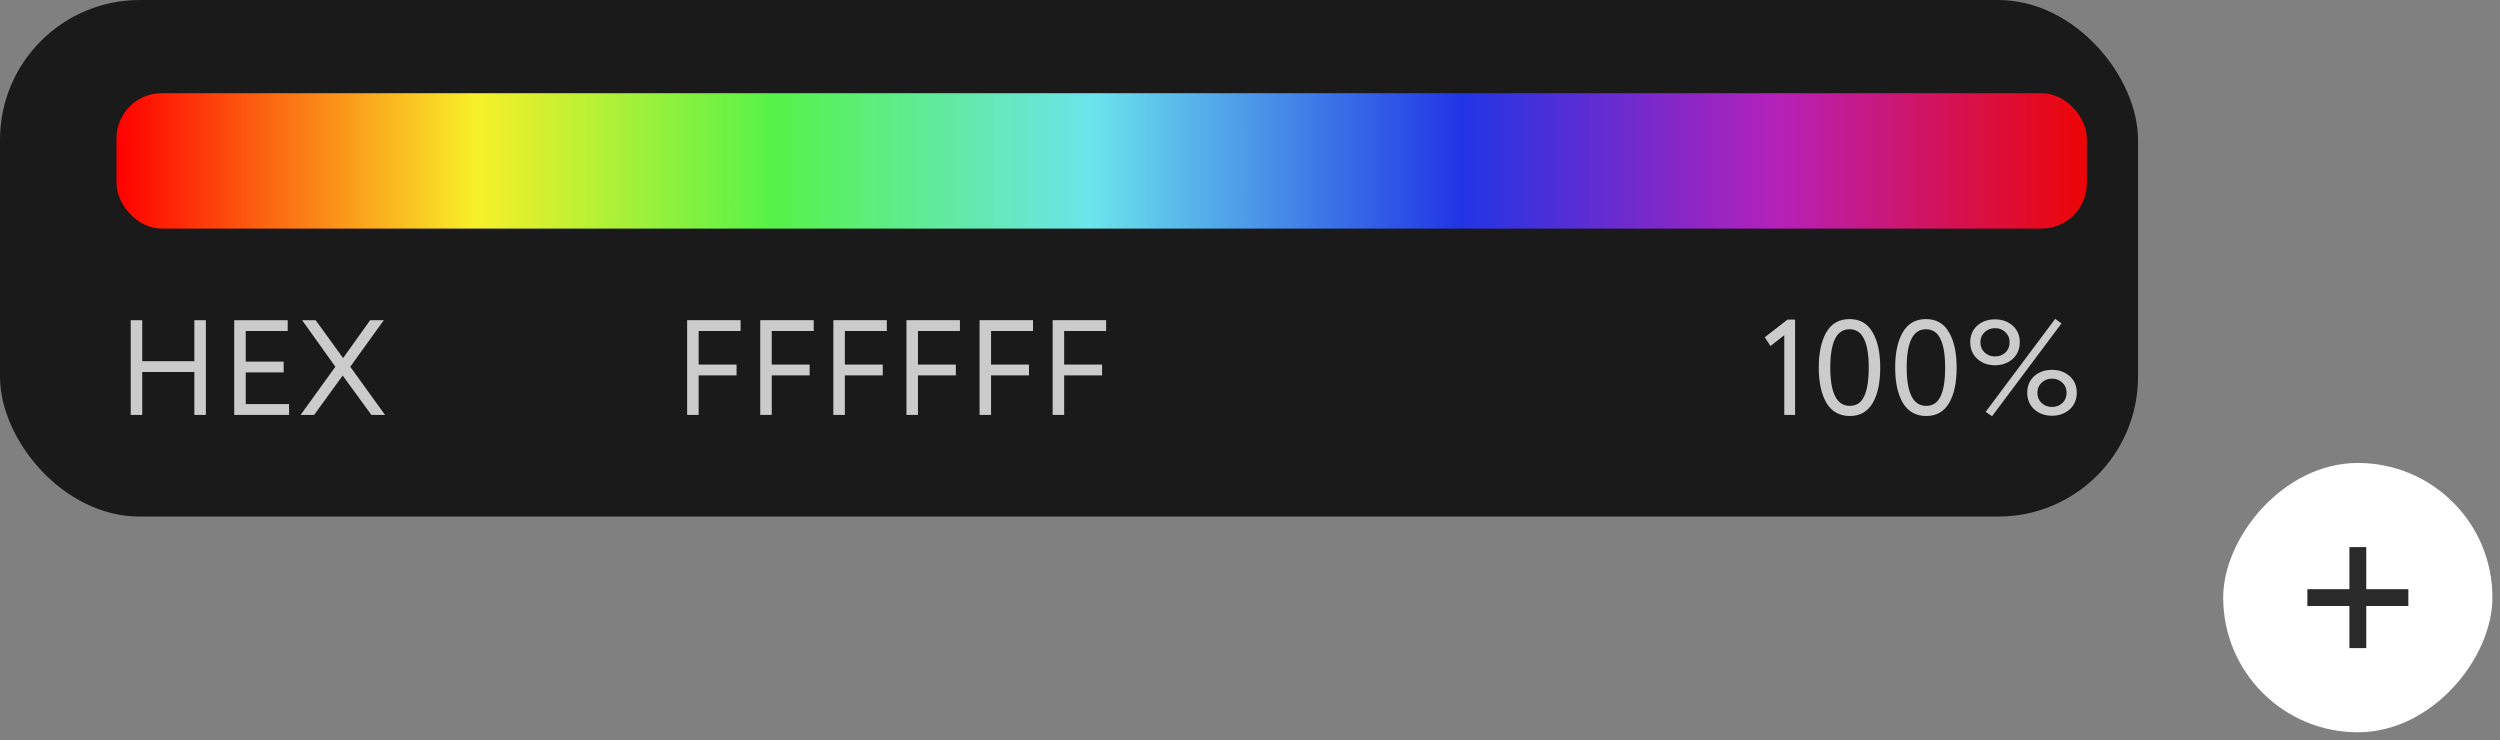
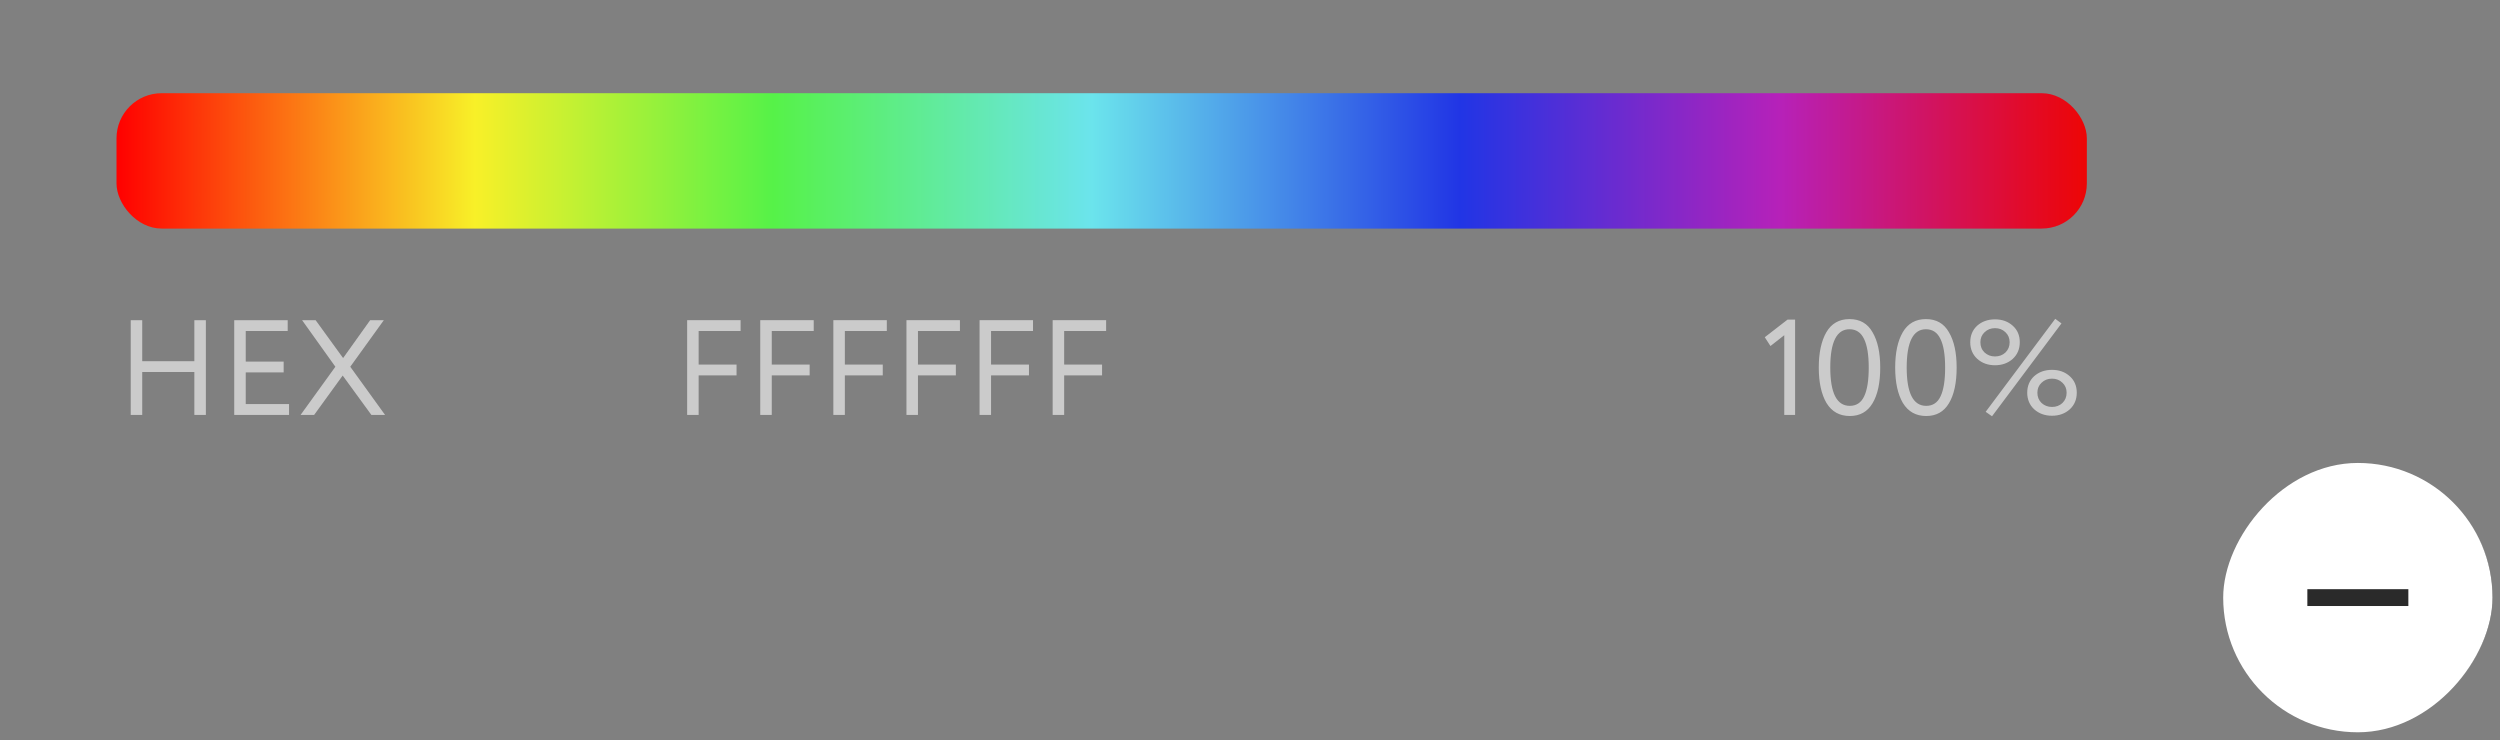
<svg xmlns="http://www.w3.org/2000/svg" width="260" height="77" viewBox="0 0 260 77" fill="none">
  <rect x="0" y="0" width="260" height="77" fill="#808080" stroke="none" />
-   <rect width="222.355" height="53.723" rx="14.541" fill="#1A1A1A" />
  <rect x="12.117" y="9.693" width="204.915" height="14.078" rx="4.693" fill="url(#paint0_linear_426_11050)" />
  <path d="M21.409 43.152H20.212V38.69H14.792V43.152H13.595V33.298H14.792V37.563H20.212V33.298H21.409V43.152ZM30.062 43.152H24.36V33.298H29.921V34.424H25.557V37.606H29.499V38.732H25.557V42.026H30.062V43.152ZM38.497 33.298H39.919L36.428 38.141L40.046 43.152H38.624L35.639 39.056L32.669 43.152H31.261L34.879 38.141L31.416 33.298H32.824L35.682 37.239L38.497 33.298Z" fill="#CBCBCB" />
  <path d="M72.659 43.152H71.463V33.298H77.023V34.424H72.659V37.915H76.601V39.041H72.659V43.152ZM80.262 43.152H79.065V33.298H84.626V34.424H80.262V37.915H84.204V39.041H80.262V43.152ZM87.865 43.152H86.668V33.298H92.229V34.424H87.865V37.915H91.807V39.041H87.865V43.152ZM95.467 43.152H94.271V33.298H99.832V34.424H95.467V37.915H99.409V39.041H95.467V43.152ZM103.07 43.152H101.874V33.298H107.434V34.424H103.07V37.915H107.012V39.041H103.07V43.152ZM110.673 43.152H109.476V33.298H115.037V34.424H110.673V37.915H114.615V39.041H110.673V43.152Z" fill="#CBCBCB" />
  <path d="M184.128 35.987L183.537 35.072L185.902 33.241H186.69V43.152H185.564V34.86L184.128 35.987ZM195.544 38.225C195.544 39.821 195.277 41.059 194.742 41.942C194.216 42.824 193.428 43.265 192.377 43.265C191.316 43.265 190.509 42.815 189.955 41.913C189.42 41.003 189.153 39.774 189.153 38.225C189.153 36.686 189.416 35.461 189.941 34.551C190.476 33.64 191.279 33.185 192.348 33.185C193.428 33.185 194.226 33.64 194.742 34.551C195.277 35.452 195.544 36.676 195.544 38.225ZM192.377 42.209C193.062 42.209 193.559 41.881 193.869 41.224C194.188 40.567 194.348 39.567 194.348 38.225C194.348 36.892 194.183 35.897 193.855 35.24C193.536 34.574 193.034 34.241 192.348 34.241C191.016 34.241 190.349 35.569 190.349 38.225C190.349 40.881 191.025 42.209 192.377 42.209ZM203.491 38.225C203.491 39.821 203.223 41.059 202.688 41.942C202.163 42.824 201.374 43.265 200.323 43.265C199.263 43.265 198.455 42.815 197.902 41.913C197.367 41.003 197.099 39.774 197.099 38.225C197.099 36.686 197.362 35.461 197.888 34.551C198.423 33.64 199.225 33.185 200.295 33.185C201.374 33.185 202.172 33.64 202.688 34.551C203.223 35.452 203.491 36.676 203.491 38.225ZM200.323 42.209C201.008 42.209 201.506 41.881 201.815 41.224C202.134 40.567 202.294 39.567 202.294 38.225C202.294 36.892 202.13 35.897 201.801 35.24C201.482 34.574 200.98 34.241 200.295 34.241C198.962 34.241 198.296 35.569 198.296 38.225C198.296 40.881 198.972 42.209 200.323 42.209ZM205.637 37.324C205.149 36.873 204.905 36.296 204.905 35.592C204.905 34.889 205.144 34.316 205.623 33.875C206.12 33.434 206.74 33.213 207.481 33.213C208.223 33.213 208.837 33.434 209.325 33.875C209.813 34.307 210.057 34.879 210.057 35.592C210.057 36.296 209.813 36.873 209.325 37.324C208.828 37.765 208.213 37.986 207.481 37.986C206.749 37.986 206.134 37.765 205.637 37.324ZM205.961 35.592C205.961 36.024 206.106 36.381 206.397 36.662C206.697 36.934 207.059 37.071 207.481 37.071C207.913 37.071 208.274 36.934 208.565 36.662C208.856 36.381 209.002 36.024 209.002 35.592C209.002 35.17 208.856 34.823 208.565 34.551C208.274 34.269 207.913 34.128 207.481 34.128C207.049 34.128 206.688 34.269 206.397 34.551C206.106 34.823 205.961 35.17 205.961 35.592ZM211.564 42.575C211.076 42.125 210.832 41.547 210.832 40.843C210.832 40.14 211.071 39.567 211.55 39.126C212.047 38.685 212.667 38.464 213.408 38.464C214.149 38.464 214.764 38.685 215.252 39.126C215.74 39.558 215.984 40.13 215.984 40.843C215.984 41.547 215.74 42.125 215.252 42.575C214.755 43.016 214.14 43.237 213.408 43.237C212.676 43.237 212.061 43.016 211.564 42.575ZM211.888 40.843C211.888 41.275 212.033 41.632 212.324 41.913C212.624 42.186 212.986 42.322 213.408 42.322C213.84 42.322 214.201 42.186 214.492 41.913C214.783 41.632 214.928 41.275 214.928 40.843C214.928 40.421 214.783 40.074 214.492 39.802C214.201 39.52 213.84 39.379 213.408 39.379C212.976 39.379 212.615 39.52 212.324 39.802C212.033 40.074 211.888 40.421 211.888 40.843ZM207.171 43.293L206.51 42.828L213.746 33.157L214.394 33.636L207.171 43.293Z" fill="#CBCBCB" />
  <rect x="-0.846" y="0.846" width="25.488" height="25.488" rx="12.744" transform="matrix(-1 0 0 1 257.53 48.562)" fill="#CBCBCB" />
  <rect x="-0.846" y="0.846" width="25.488" height="25.488" rx="12.744" transform="matrix(-1 0 0 1 257.53 48.562)" stroke="#333333" stroke-width="1.693" />
  <rect width="28.011" height="28.011" rx="14.005" transform="matrix(-1 0 0 1 259.223 48.147)" fill="white" />
-   <path d="M245.215 56.898V67.403" stroke="#2A2A2A" stroke-width="1.751" />
  <path d="M239.965 62.15L250.469 62.15" stroke="#2A2A2A" stroke-width="1.751" />
  <defs>
    <linearGradient id="paint0_linear_426_11050" x1="12.117" y1="17.515" x2="217.032" y2="17.515" gradientUnits="userSpaceOnUse">
      <stop stop-color="#FF0000" />
      <stop offset="0.182" stop-color="#F8F028" />
      <stop offset="0.333" stop-color="#56F248" />
      <stop offset="0.495" stop-color="#6BE4EC" />
      <stop offset="0.682" stop-color="#2135E5" />
      <stop offset="0.844" stop-color="#B621B9" />
      <stop offset="1" stop-color="#ED0505" />
    </linearGradient>
  </defs>
</svg>